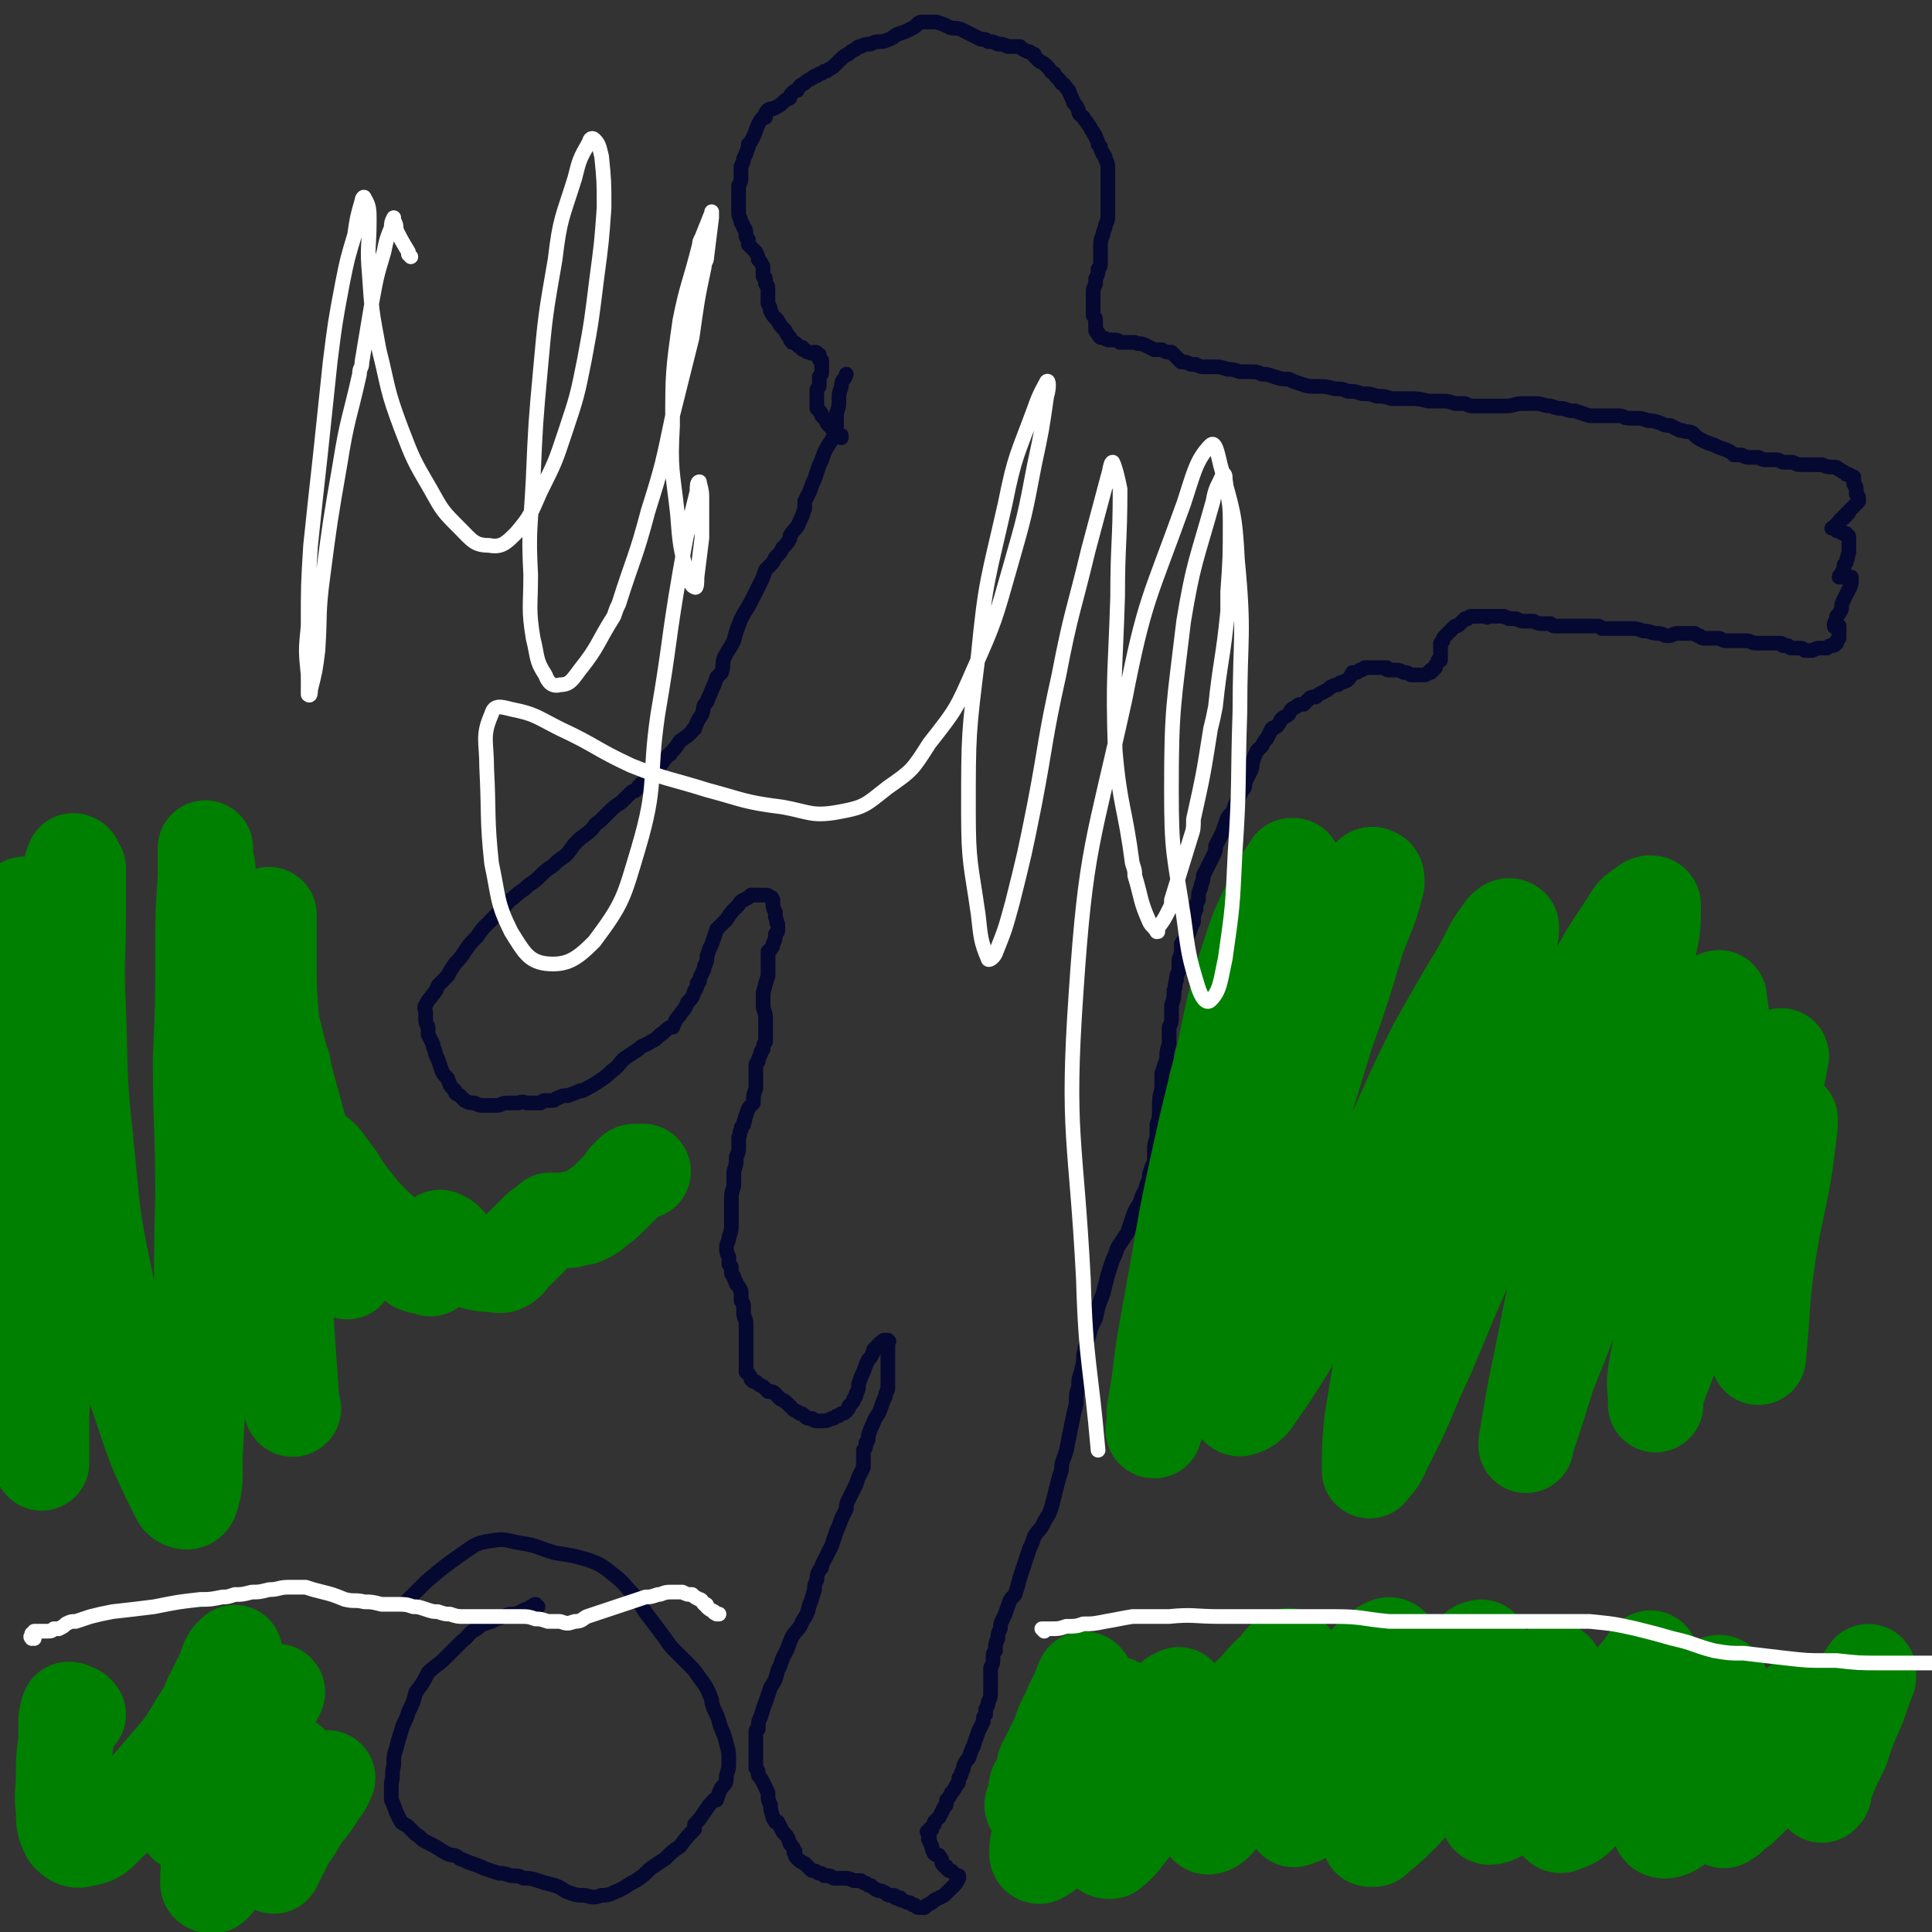
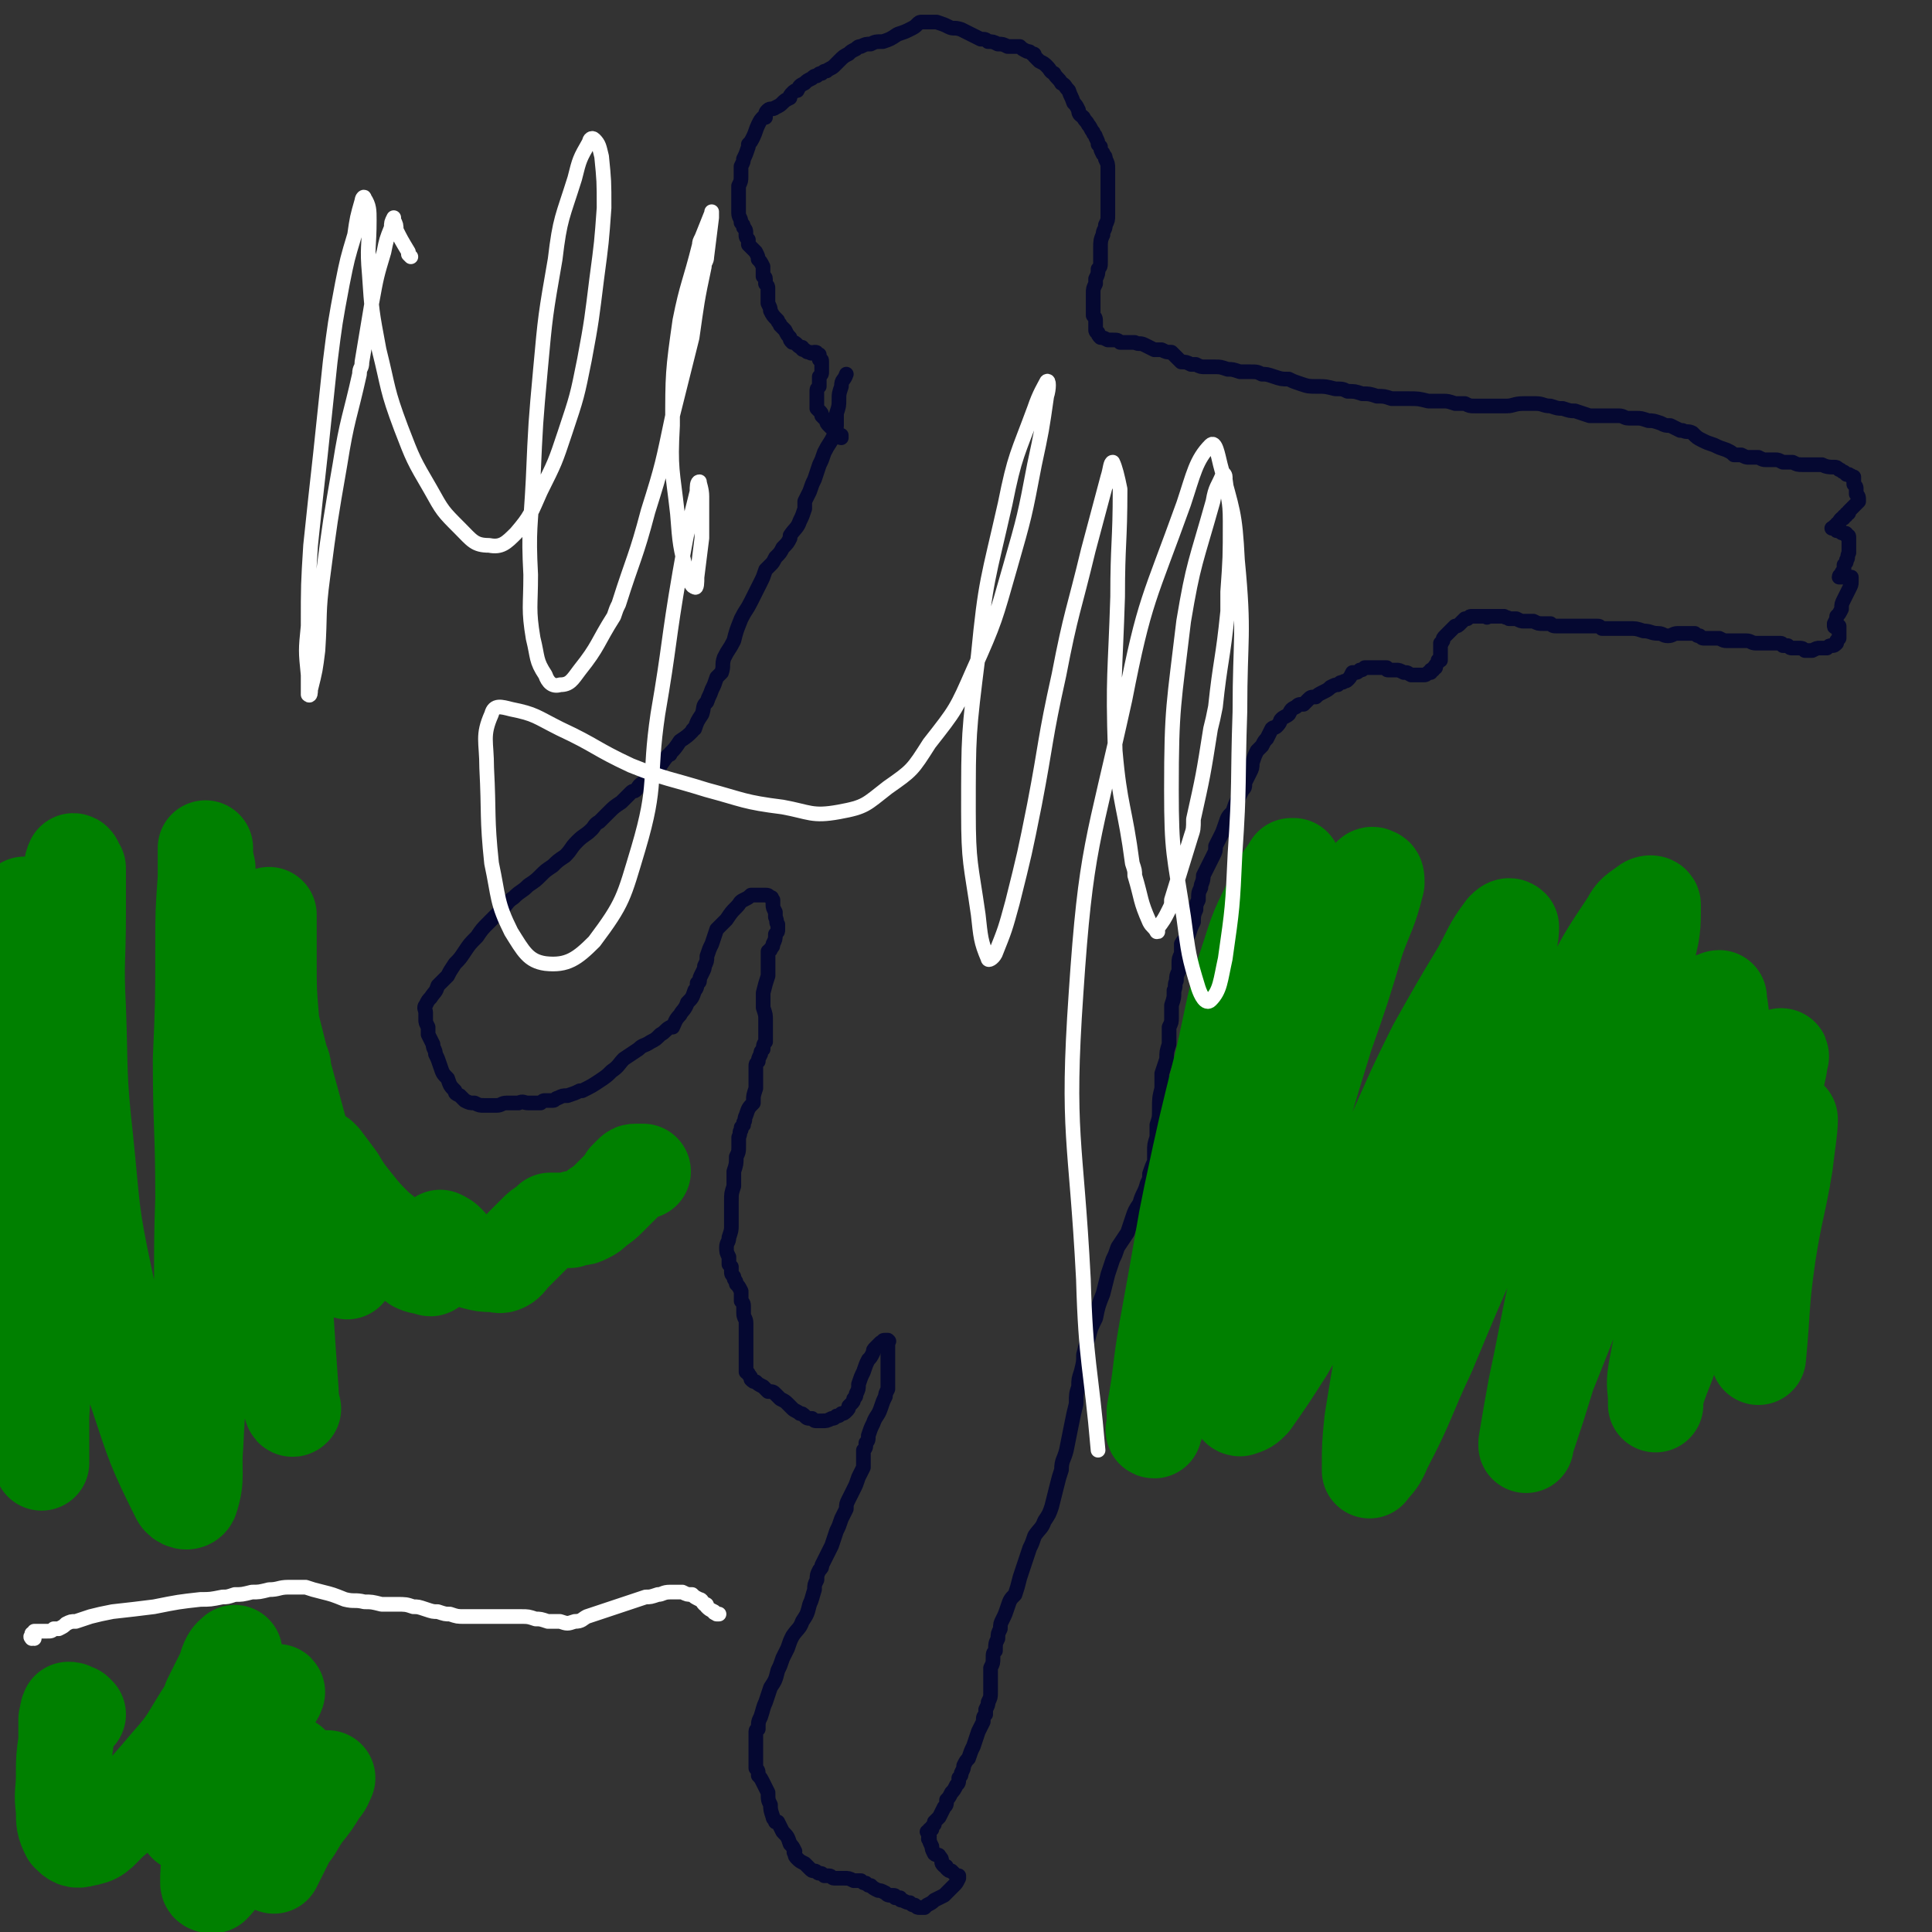
<svg xmlns="http://www.w3.org/2000/svg" viewBox="0 0 790 790" version="1.1">
  <rect x="0" y="0" width="790" height="790" fill="#333333" stroke="none" />
  <g fill="none" stroke="#050831" stroke-width="6" stroke-linecap="round" stroke-linejoin="round">
    <path d="M344,179c0,0 -1,0 -1,-1 0,0 0,1 1,1 0,0 0,0 0,0 0,0 0,0 0,0 0,0 0,-1 -1,-1 0,0 1,0 1,1 0,0 0,0 0,0 0,0 0,0 0,0 0,0 0,0 0,0 0,0 0,0 0,-1 0,0 0,0 0,0 -1,0 -1,0 -2,-1 -1,0 -1,0 -1,-1 -1,-1 -1,-1 -2,-2 -1,-1 -1,-1 -1,-2 -1,-1 -1,-1 -2,-2 0,-1 0,-1 -1,-2 0,0 0,0 -1,-1 0,-1 0,-1 0,-3 0,-1 0,-1 0,-2 0,0 0,0 0,0 0,-1 0,-1 0,-2 0,-1 0,-1 1,-2 0,-2 0,-2 0,-4 1,-1 1,-1 1,-2 0,-1 0,-1 0,-2 0,-1 0,-1 0,-1 0,0 0,0 0,-1 0,-1 0,-1 -1,-1 0,-1 0,-1 0,-2 0,0 0,0 -1,0 0,-1 0,-1 -1,-1 -1,0 -1,1 -2,0 -1,0 -1,0 -2,-1 -1,0 -1,0 -1,-1 -1,0 -1,0 -2,-1 -1,-1 -1,-1 -2,-1 -1,-1 -1,-1 -1,-2 -1,-1 -1,-1 -2,-3 -1,-1 -1,-1 -2,-2 0,-1 -1,-1 -1,-2 -2,-2 -2,-2 -3,-4 0,-1 0,-1 -1,-3 0,-1 0,-1 0,-3 0,-1 0,-1 0,-3 0,-1 0,-1 -1,-2 0,-1 0,-1 0,-2 0,-1 -1,-1 -1,-1 0,-1 0,-1 0,-2 0,-1 0,-1 0,-2 -1,-2 -1,-2 -2,-3 0,-1 0,-1 -1,-3 -1,-1 -1,-1 -2,-2 0,0 0,0 -1,-1 0,-1 0,-1 0,-2 -1,-1 -1,-1 -1,-2 0,-2 0,-2 -1,-3 0,-1 0,-1 -1,-2 0,-2 -1,-2 -1,-4 0,-2 0,-2 0,-3 0,-2 0,-2 0,-4 0,-2 0,-2 0,-4 1,-2 1,-2 1,-4 0,-2 0,-2 0,-4 1,-2 1,-2 1,-3 1,-2 1,-2 2,-5 0,0 0,0 0,-1 1,-1 1,-1 2,-3 0,0 0,0 0,0 1,-2 1,-3 2,-5 1,-2 1,-2 2,-3 0,0 0,0 1,0 0,-2 0,-2 1,-3 1,-1 2,0 3,-1 2,-1 2,-1 3,-2 1,-1 1,-1 3,-2 0,-1 0,-1 1,-2 1,-1 1,-1 2,-1 1,-2 1,-2 3,-3 1,-1 1,-1 3,-2 1,-1 1,-1 2,-1 1,-1 1,-1 2,-1 1,-1 1,-1 2,-1 1,-1 2,-1 3,-2 1,-1 1,-1 2,-2 2,-2 2,-2 4,-3 1,-1 1,-1 3,-2 1,-1 1,-1 2,-1 2,-1 2,-1 4,-1 2,-1 2,-1 5,-1 3,-1 3,-1 6,-3 3,-1 3,-1 5,-2 2,-1 2,-1 3,-2 1,-1 1,-1 2,-1 0,0 0,0 1,0 1,0 1,0 1,0 2,0 2,0 4,0 3,1 3,1 5,2 2,1 2,0 5,1 2,1 2,1 4,2 2,1 2,1 4,2 2,0 2,0 3,1 2,0 2,0 4,1 2,0 2,0 4,1 2,0 2,0 5,0 1,1 1,1 3,2 1,0 1,0 2,1 1,0 1,0 1,1 1,1 1,1 2,2 2,1 2,1 3,2 2,2 1,2 3,3 1,2 2,2 3,4 2,1 1,1 3,3 1,3 1,2 2,5 1,1 1,1 2,3 0,2 1,2 2,3 1,2 1,1 2,3 1,1 1,2 2,3 0,1 1,1 1,2 1,2 1,2 1,3 1,1 1,1 1,1 0,1 0,1 1,3 0,0 0,-1 0,0 1,1 1,1 1,2 1,2 1,2 1,4 0,2 0,2 0,4 0,2 0,2 0,4 0,2 0,2 0,4 0,2 0,2 0,3 0,2 0,2 0,4 0,2 0,2 -1,4 0,2 -1,2 -1,4 -1,2 -1,3 -1,5 0,2 0,2 0,4 0,1 0,1 0,2 0,2 0,2 -1,3 0,2 0,2 -1,4 0,1 0,1 0,2 -1,2 -1,2 -1,4 0,2 0,2 0,4 0,1 0,1 0,3 0,1 0,1 0,2 1,1 1,1 1,3 0,1 0,1 0,3 0,0 0,1 1,1 0,1 0,1 1,2 1,0 1,0 3,1 1,0 1,0 2,0 2,0 2,0 3,1 1,0 1,0 3,0 1,0 1,0 3,0 2,1 2,0 4,1 2,1 2,1 4,2 2,0 2,0 3,0 2,1 2,1 4,1 1,1 1,1 2,2 1,1 1,1 2,2 2,0 2,0 4,1 1,0 1,0 2,0 2,1 2,1 4,1 2,0 2,0 4,0 2,0 2,0 5,1 2,0 2,0 5,1 2,0 2,0 4,0 3,0 3,0 5,1 2,0 2,0 5,1 3,1 3,1 6,1 2,1 2,1 5,2 3,1 3,1 7,1 3,0 3,0 7,1 3,0 3,0 5,1 3,0 3,0 6,1 3,0 3,0 6,1 3,0 3,0 6,1 4,0 4,0 7,0 4,0 4,0 8,1 3,0 3,0 6,0 2,0 2,0 5,1 2,0 2,0 4,0 2,1 2,1 4,1 3,0 3,0 6,0 3,0 3,0 7,0 3,0 3,-1 7,-1 3,0 3,0 5,0 3,0 3,1 6,1 3,1 3,1 5,1 3,1 3,1 5,1 3,1 3,1 6,2 3,0 3,0 5,0 0,0 0,0 1,0 3,0 3,0 6,0 2,0 2,1 4,1 0,0 0,0 0,0 1,0 1,0 2,0 1,0 1,0 1,0 2,0 2,0 5,1 2,0 2,0 5,1 2,1 2,1 4,1 2,1 2,1 4,2 0,0 0,0 1,0 2,1 2,0 4,1 2,2 2,2 4,3 2,1 2,1 5,2 2,1 2,1 5,2 2,1 2,1 3,2 2,0 2,0 3,0 2,1 2,1 3,1 2,0 2,0 4,0 2,1 2,1 3,1 2,0 2,0 4,0 1,0 1,0 3,1 2,0 2,0 4,0 2,1 2,1 4,1 2,0 2,0 4,0 2,0 2,0 4,0 2,1 3,1 5,1 1,0 1,0 2,1 1,0 1,1 2,1 1,1 1,1 1,1 1,0 1,0 1,0 1,1 1,0 1,1 0,0 0,0 1,0 0,1 0,1 0,1 0,1 0,1 0,2 1,1 1,1 1,2 0,1 0,1 0,2 1,1 1,1 1,3 -1,1 -1,1 -2,2 -1,1 -1,1 -2,2 0,1 0,1 -1,1 0,1 0,1 -1,1 0,1 0,1 -1,1 -1,1 -1,1 -1,2 -1,0 -1,0 -1,1 -1,0 -1,0 -1,1 0,0 0,0 -1,0 0,0 0,0 0,0 1,0 1,0 1,0 0,0 0,0 1,1 1,0 1,0 1,0 1,1 1,1 2,1 1,0 1,0 1,1 1,0 1,0 1,1 0,0 0,1 0,1 0,1 0,1 0,2 0,1 0,1 0,1 0,1 0,1 0,2 -1,2 0,2 -1,3 0,1 0,1 -1,2 0,1 0,1 0,2 -1,1 -1,1 -1,2 0,0 -1,0 -1,1 0,0 0,0 0,0 0,0 0,0 1,0 0,0 0,0 1,0 1,0 1,0 1,0 1,0 1,0 2,0 0,0 0,0 0,1 0,0 0,0 0,1 0,1 0,1 -1,3 -1,2 -1,2 -2,4 -1,2 -1,2 -1,4 -1,2 -1,2 -2,3 0,0 0,0 0,0 0,1 0,1 -1,3 0,0 0,0 0,1 0,0 0,0 0,0 0,1 1,0 1,0 0,0 0,0 0,0 1,0 1,0 1,0 0,0 0,1 0,1 0,0 0,0 0,0 0,1 0,1 0,1 0,1 0,1 0,2 0,0 0,0 0,1 0,0 0,0 -1,1 0,1 0,1 0,1 -1,1 -1,1 -2,1 -1,0 -1,0 -2,1 -1,0 -1,0 -3,0 -1,0 -1,0 -3,1 -1,0 -1,0 -3,0 -1,-1 -1,-1 -3,-1 -1,0 -1,0 -2,0 -1,0 -1,0 -2,-1 -1,0 -1,0 -2,0 0,0 0,-1 -1,-1 -1,0 -1,0 -2,0 -2,0 -2,0 -4,0 -2,0 -2,0 -4,0 -2,0 -2,-1 -4,-1 -3,0 -3,0 -6,0 -1,0 -1,0 -2,0 -1,0 -1,0 -3,-1 -1,0 -1,0 -3,0 -1,0 -1,0 -3,0 -1,0 -1,0 -2,-1 -1,0 -1,0 -2,-1 -2,0 -2,0 -3,0 -2,0 -2,0 -4,0 -2,0 -2,1 -4,1 -2,0 -2,-1 -4,-1 -3,0 -3,-1 -6,-1 -3,-1 -3,-1 -6,-1 -3,0 -3,0 -5,0 -2,0 -2,0 -4,0 -1,0 -1,0 -2,0 -1,-1 -1,-1 -2,-1 -1,0 -1,0 -2,0 -2,0 -2,0 -3,0 -2,0 -2,0 -4,0 0,0 0,0 -1,0 -2,0 -2,0 -4,0 -1,0 -1,0 -2,0 -2,0 -2,0 -3,-1 -2,0 -2,0 -3,0 -2,0 -2,0 -4,-1 -2,0 -2,0 -4,0 -1,0 -1,0 -3,-1 -1,0 -1,0 -3,0 -1,-1 -1,0 -2,-1 -1,0 -1,0 -2,0 -1,0 -1,0 -2,0 -1,0 -1,0 -2,0 0,0 0,0 -1,0 0,0 0,1 0,0 -1,0 -1,0 -2,0 0,0 0,0 -1,0 0,0 0,0 0,0 0,0 0,0 0,0 0,0 0,0 0,0 0,0 0,0 -1,0 0,0 0,0 0,0 0,0 0,0 0,0 0,0 0,0 0,0 -1,0 -1,0 -1,0 0,0 0,0 -1,0 -1,0 -1,0 -2,1 -1,0 -1,0 -1,0 0,0 0,0 -1,1 0,0 0,0 -1,1 -1,1 -1,1 -2,1 -1,1 -1,1 -2,2 -1,1 -1,1 -2,2 -1,1 -1,1 -1,2 0,0 0,0 0,0 -1,1 0,1 -1,1 0,1 0,1 0,2 0,0 0,1 0,1 0,1 0,1 0,2 0,1 0,1 0,1 0,0 0,0 0,1 0,0 0,0 -1,0 0,1 0,1 -1,2 0,0 0,0 0,1 -1,0 -1,0 -1,1 -1,0 -1,0 -1,0 0,1 0,1 0,1 0,0 0,0 -1,0 0,0 0,0 0,0 0,0 0,0 0,0 0,0 0,0 0,0 -1,1 -1,1 -2,1 -1,0 -1,0 -2,0 -1,0 -1,0 -2,0 0,0 0,0 -1,0 -2,-1 -1,-1 -3,-1 -2,-1 -2,-1 -3,-1 -1,0 -1,0 -1,0 -1,0 -1,0 -2,0 0,0 0,0 0,0 -1,0 -1,0 -1,-1 -1,0 -1,0 -1,0 -1,0 -1,0 -2,0 0,0 0,0 -1,0 0,0 0,0 -1,0 -1,0 -1,0 -1,0 -1,0 -1,0 -1,0 -1,0 -1,0 -2,0 0,0 0,0 0,0 -1,1 -1,1 -2,1 -1,1 -1,1 -2,1 0,0 0,0 -1,0 -1,2 -1,2 -2,3 -1,1 -1,0 -2,1 -1,0 -1,0 -2,1 -1,0 -1,0 -3,1 -1,1 -1,1 -3,2 -2,1 -2,1 -3,2 -2,0 -2,0 -3,1 -1,1 -1,1 -2,2 -2,0 -2,0 -3,1 -2,1 -2,1 -3,3 -1,1 -2,1 -3,2 -1,1 0,1 -2,3 -1,1 -1,0 -2,1 -1,2 -1,2 -2,4 -1,1 -1,1 -2,3 -1,1 -1,1 -2,2 -1,2 -1,2 -2,5 0,2 0,2 -1,4 -1,2 -1,2 -2,4 0,2 0,2 -1,3 -1,2 -1,2 -2,4 -1,2 -1,2 -2,5 -2,2 -2,2 -3,5 -1,3 -1,3 -2,5 -1,2 -1,2 -2,4 0,2 0,2 -1,4 -1,2 -1,2 -2,4 -1,2 -1,2 -2,4 0,3 -1,3 -1,5 -1,2 -1,2 -1,5 -1,2 -1,2 -1,4 -1,2 -1,3 -1,5 -1,2 -1,2 -2,5 -1,2 -2,2 -3,4 0,2 0,2 0,4 -1,2 -1,2 -1,4 0,1 0,1 0,3 -1,2 -1,2 -1,4 0,0 0,0 0,0 -1,2 0,2 -1,4 0,1 0,1 0,1 0,2 0,2 -1,5 0,2 0,2 0,5 0,0 0,0 0,0 0,2 0,2 -1,4 0,4 0,4 0,7 -1,3 -1,3 -1,6 -1,3 -1,3 -2,6 0,3 0,3 0,6 -1,4 -1,4 -1,9 0,3 0,3 -1,6 0,3 0,3 0,5 -1,3 -1,3 -1,6 0,2 0,2 0,4 -1,2 -1,2 -2,5 0,2 0,2 -1,4 -1,4 -2,4 -3,8 -2,3 -2,3 -3,6 -1,3 -1,3 -2,6 -2,3 -2,3 -4,6 -1,3 -1,3 -2,5 -1,3 -1,3 -2,6 -1,4 -1,4 -2,8 -2,5 -2,5 -3,10 -2,4 -2,4 -3,8 -1,3 -1,3 -2,7 0,3 0,3 -1,7 -1,3 -1,3 -1,6 -1,3 -1,3 -1,7 -1,4 -1,4 -2,9 -1,5 -1,5 -2,10 -1,4 -2,4 -2,8 -1,3 -1,3 -2,7 -1,4 -1,4 -2,8 -1,3 -1,3 -3,6 -1,3 -2,3 -4,6 -1,3 -1,3 -2,5 -1,3 -1,3 -2,6 -1,3 -1,3 -2,6 -1,4 -1,4 -2,7 -2,2 -2,2 -3,5 -1,3 -1,3 -2,5 -1,2 -1,2 -1,4 -1,2 -1,2 -1,4 -1,2 -1,2 -1,5 -1,1 -1,1 -1,3 0,2 0,2 -1,4 0,2 0,2 0,4 0,2 0,2 0,4 0,1 0,1 0,2 0,2 0,2 -1,4 0,1 0,1 -1,3 0,1 0,1 0,2 -1,1 -1,1 -1,3 -1,2 -1,2 -2,4 -1,3 -1,3 -2,6 -1,2 -1,2 -2,5 -1,1 -1,1 -2,3 0,1 0,1 -1,3 0,1 0,1 -1,2 0,2 0,2 -1,3 -1,2 -1,2 -2,3 0,0 0,0 0,0 -1,2 -1,2 -2,3 0,2 0,2 -1,3 -1,2 -1,2 -2,4 -1,1 -1,1 -2,2 0,0 0,0 0,1 -1,1 -1,1 -1,1 0,1 0,1 0,1 0,0 0,0 0,0 0,0 0,0 0,0 0,0 0,0 0,0 0,0 0,0 0,0 0,0 0,0 0,0 0,0 -1,0 -1,0 0,1 0,1 0,1 0,0 0,0 0,1 0,0 0,0 0,0 0,0 -1,-1 -1,-1 0,0 1,0 1,1 0,0 0,0 0,0 -1,1 0,1 0,1 0,1 -1,1 0,1 0,1 0,1 1,3 0,1 0,1 1,3 1,1 2,0 2,1 1,1 1,1 1,2 0,1 0,1 1,2 1,0 1,0 1,1 1,1 1,1 2,1 1,1 1,1 1,1 0,0 0,0 0,0 1,1 1,1 1,1 0,0 0,0 1,0 0,0 0,0 0,0 0,0 0,0 0,0 0,1 0,1 0,1 -1,2 -1,2 -2,3 -1,1 -1,1 -2,2 -1,1 -1,1 -2,2 -2,1 -2,1 -4,2 -1,1 -1,1 -3,2 0,0 0,0 -1,1 0,0 0,0 -1,0 0,0 0,0 -1,0 -1,0 -1,0 -2,-1 -1,0 -1,0 -2,-1 -1,0 -1,0 -3,-1 -1,0 -1,0 -1,-1 -1,0 -1,0 -2,0 0,-1 0,-1 -1,-1 -2,0 -2,0 -3,-1 -2,-1 -2,-1 -3,-1 -2,-1 -2,-1 -3,-2 -1,0 -1,0 -2,-1 -1,0 -1,0 -2,-1 -2,0 -2,0 -3,0 -2,-1 -2,-1 -4,-1 -2,0 -2,0 -4,0 -1,0 -1,-1 -2,-1 -1,0 -1,0 -2,0 -1,-1 -1,-1 -2,-1 -1,0 -1,-1 -2,-1 -1,0 -1,0 -2,-1 -1,-1 -1,-1 -2,-2 -2,-1 -2,-1 -3,-2 -1,-1 -1,-1 -1,-2 -1,-1 0,-1 0,-1 -1,-2 -1,-2 -2,-3 -1,-3 -1,-3 -3,-5 -1,-2 -1,-2 -2,-4 0,0 0,0 -1,0 0,-1 -1,-1 -1,-2 -1,-3 -1,-3 -1,-5 -1,-2 -1,-2 -1,-5 -1,-2 -1,-2 -2,-4 -1,-2 -1,-2 -2,-3 0,-2 0,-2 -1,-3 0,-2 0,-2 0,-4 0,-1 0,-1 0,-3 0,-2 0,-2 0,-4 0,-2 0,-2 0,-4 0,-1 1,-1 1,-1 0,-3 0,-3 1,-5 1,-3 1,-4 2,-6 1,-3 1,-3 2,-6 2,-3 2,-3 3,-7 1,-2 1,-2 2,-5 1,-2 1,-2 2,-4 1,-3 1,-3 2,-5 2,-3 3,-3 4,-6 2,-3 2,-3 3,-7 1,-2 1,-3 2,-6 0,-2 0,-2 1,-4 0,-2 0,-2 1,-4 1,-1 1,-1 1,-2 1,-2 1,-2 2,-4 1,-2 1,-2 2,-4 1,-3 1,-3 2,-6 1,-2 1,-2 2,-5 1,-2 1,-2 2,-4 0,-2 0,-2 1,-4 1,-2 1,-2 2,-4 1,-2 1,-2 2,-5 1,-2 1,-2 2,-4 0,-1 0,-1 0,-3 0,-2 0,-2 0,-4 1,-1 1,-1 1,-3 1,-1 1,-1 1,-3 1,-3 1,-3 2,-5 1,-3 2,-3 3,-6 1,-3 1,-3 2,-5 0,-1 0,-1 1,-3 0,-1 0,-1 0,-3 0,-1 0,-1 0,-3 0,-1 0,-1 0,-2 0,0 0,0 0,-1 0,-1 0,-1 0,-1 0,-1 0,-1 0,-2 0,-2 0,-2 0,-3 0,-1 0,-1 0,-2 0,-1 0,-1 0,-2 0,0 0,0 0,-1 0,0 0,0 0,0 1,1 0,0 0,0 0,0 0,0 0,0 0,0 0,0 0,0 0,0 0,0 0,0 0,0 0,0 0,0 0,0 0,0 0,0 0,0 0,0 0,0 0,0 0,0 -1,0 0,0 0,0 0,0 -1,0 -1,0 -1,1 -1,0 -1,0 -1,0 -1,1 -1,1 -2,2 -1,1 -1,1 -1,2 -1,2 -1,2 -2,3 -1,2 -1,2 -2,5 -1,2 -1,2 -2,5 0,2 0,2 -1,4 0,1 0,1 -1,2 0,1 0,1 -1,2 0,0 0,0 -1,1 0,1 0,1 -1,2 -1,1 -1,1 -2,1 -1,1 -1,1 -2,1 -1,1 -1,1 -2,1 -2,1 -2,1 -4,1 -1,0 -1,0 -2,0 -1,0 -1,0 -2,-1 -2,0 -2,0 -3,-1 -1,-1 -1,-1 -2,-1 -1,-1 -2,-1 -3,-2 -1,-1 -1,-1 -2,-2 -1,-1 -1,-1 -3,-2 -1,-1 -1,-1 -2,-2 -1,-1 -1,-1 -3,-1 -1,-1 -1,-1 -2,-2 -2,-1 -2,-1 -3,-2 -1,0 -1,0 -2,-1 0,-1 0,-1 -1,-2 0,-1 -1,-1 -1,-1 0,-3 0,-3 0,-5 0,-2 0,-2 0,-5 0,-3 0,-3 0,-5 0,-3 0,-3 0,-5 0,-2 -1,-2 -1,-4 0,-1 0,-1 0,-2 0,-2 0,-2 -1,-3 0,-1 0,-1 0,-2 0,-1 0,-1 0,-2 -1,-2 -1,-2 -2,-3 0,-2 -1,-1 -1,-3 -1,-1 -1,-1 -1,-2 0,0 0,0 0,-1 0,0 0,0 0,-1 0,0 0,0 -1,-1 0,-2 0,-2 0,-3 -1,-2 -1,-2 -1,-4 0,-2 1,-2 1,-4 1,-3 1,-3 1,-5 0,-3 0,-3 0,-5 0,-3 0,-3 0,-5 0,-3 0,-3 1,-6 0,-3 0,-3 0,-6 1,-3 1,-3 1,-6 1,-2 1,-2 1,-5 0,-1 0,-1 0,-3 1,-2 0,-2 1,-3 0,0 0,0 0,-1 0,0 0,0 1,-1 0,-1 0,-1 0,-1 1,-1 0,-1 1,-3 1,-3 1,-3 3,-5 0,0 0,0 0,-1 0,-2 0,-2 1,-5 0,-2 0,-2 0,-5 0,-1 0,-1 0,-2 0,-1 0,-1 0,-2 0,-1 0,-1 1,-2 0,-1 0,-1 1,-3 0,-1 0,-1 1,-2 0,-1 0,-2 1,-3 0,0 0,0 0,0 0,0 0,0 0,-1 0,0 0,0 0,0 0,0 0,0 0,0 0,0 0,0 0,0 0,0 0,0 0,0 0,0 0,0 0,0 0,-1 0,-1 0,-2 0,-1 0,-1 0,-3 0,-1 0,-1 0,-3 0,-2 0,-2 -1,-5 0,-3 0,-3 0,-6 1,-4 1,-4 2,-7 0,-3 0,-3 0,-5 0,-2 0,-2 0,-3 0,-1 0,-1 0,-1 0,0 0,0 0,0 0,-1 0,-1 0,-1 1,-1 1,0 1,-1 1,-1 1,-1 1,-2 1,-2 1,-2 1,-4 1,-1 1,-1 1,-2 0,-1 0,-1 0,-2 -1,-1 0,-1 -1,-3 0,-1 0,-1 0,-2 -1,-2 -1,-2 -1,-3 0,-1 0,-1 0,-2 -1,-1 0,-1 -1,-1 -1,-1 -1,-1 -2,-1 -1,0 -1,0 -2,0 -2,0 -2,0 -4,0 -1,1 -1,1 -3,2 -2,1 -1,1 -3,3 -2,2 -2,2 -4,5 -2,2 -2,2 -4,4 -1,3 -1,3 -2,6 -1,2 -1,2 -2,5 0,2 0,2 -1,4 0,1 0,1 -1,3 -1,2 -1,2 -1,3 0,1 -1,1 -1,1 0,1 0,2 -1,3 -1,3 -1,3 -3,5 -1,3 -2,3 -3,5 -2,2 -2,3 -3,5 0,0 -1,0 -1,0 -2,1 -2,2 -4,3 -2,2 -2,2 -4,3 -3,2 -3,1 -5,3 -3,2 -3,2 -6,4 -2,2 -2,3 -5,5 -2,2 -2,2 -5,4 -3,2 -3,2 -7,4 0,0 0,0 -1,0 -2,1 -2,1 -5,2 -2,0 -2,0 -4,1 -1,0 -1,1 -2,1 -1,0 -1,0 -3,0 -1,0 -1,0 -2,1 -1,0 -1,0 -2,0 -1,0 -1,0 -3,0 -2,0 -2,-1 -4,0 -3,0 -3,0 -5,0 -2,0 -2,1 -4,1 -2,0 -3,0 -5,0 -2,0 -2,0 -4,-1 -2,0 -2,0 -4,-1 -1,-1 -1,-1 -2,-2 -2,-1 -2,-1 -2,-2 -2,-2 -2,-2 -3,-5 -2,-2 -2,-2 -3,-5 -1,-3 -1,-3 -2,-5 0,-2 -1,-2 -1,-4 -1,-2 -1,-2 -2,-4 0,-2 0,-2 0,-3 -1,-2 -1,-2 -1,-3 0,-1 0,-1 0,-3 0,-1 -1,-2 0,-3 1,-2 1,-2 2,-3 2,-3 2,-2 3,-5 2,-2 2,-2 4,-4 1,-2 1,-2 3,-5 2,-2 2,-2 4,-5 2,-3 2,-3 5,-6 2,-3 2,-3 5,-6 3,-3 3,-3 5,-5 3,-3 2,-3 5,-5 3,-3 3,-2 6,-5 3,-2 3,-2 5,-4 2,-2 2,-2 5,-4 2,-2 2,-2 5,-4 3,-3 2,-3 5,-6 3,-3 3,-2 6,-5 1,-1 1,-2 3,-3 2,-2 2,-2 4,-4 2,-2 2,-2 5,-4 2,-2 2,-2 4,-4 1,-1 1,0 2,-1 1,-1 1,-2 3,-3 2,-3 2,-3 4,-5 1,-1 1,0 2,-1 2,-2 2,-3 4,-5 1,-1 1,0 1,-1 2,-2 2,-2 4,-5 3,-2 3,-2 5,-4 0,-1 1,-1 1,-1 1,-3 1,-3 3,-6 1,-3 0,-3 2,-5 1,-3 1,-2 2,-5 1,-2 1,-2 2,-5 1,-1 1,-1 2,-2 1,-3 0,-3 1,-6 2,-4 2,-3 4,-7 1,-4 1,-4 3,-9 2,-4 2,-3 4,-7 2,-4 2,-4 4,-8 1,-2 1,-2 2,-5 1,-1 1,-1 2,-2 1,-1 1,-1 2,-3 2,-2 2,-2 3,-4 2,-2 2,-2 3,-4 0,-1 0,-1 0,-1 2,-3 3,-3 4,-6 1,-2 1,-2 2,-5 0,-1 0,-1 0,-3 1,-2 1,-2 2,-4 1,-3 1,-3 2,-5 1,-3 1,-3 2,-6 1,-2 1,-2 2,-5 2,-4 2,-3 4,-7 0,-2 1,-2 1,-4 0,-3 0,-3 0,-5 1,-3 1,-3 1,-6 0,-2 0,-2 1,-5 0,-3 1,-2 2,-5 " />
-     <path d="M220,657c0,0 -1,-1 -1,-1 -1,0 -1,1 -2,1 -1,1 -1,1 -2,1 -2,1 -2,1 -4,2 -3,0 -3,0 -5,1 -3,1 -3,1 -5,2 -3,1 -4,1 -6,3 -4,2 -3,3 -6,5 -4,4 -4,4 -7,7 -3,3 -4,3 -7,6 -2,4 -2,4 -5,8 -1,4 -1,4 -3,8 -1,4 -2,4 -3,8 -1,3 -1,3 -2,7 -1,3 -1,3 -1,7 -1,3 0,4 -1,7 0,4 0,4 0,7 1,2 1,2 2,5 1,2 1,2 2,4 1,1 2,1 3,2 2,2 2,2 3,3 2,1 2,2 4,3 2,1 2,1 4,2 3,2 3,2 5,3 2,1 3,0 5,2 3,1 2,1 5,2 3,1 3,1 5,2 3,1 3,1 6,2 2,0 2,0 5,1 3,0 3,0 5,1 3,0 3,0 6,1 3,1 3,1 7,2 3,1 3,2 6,3 3,1 3,1 6,1 4,1 4,1 7,0 4,0 4,-1 7,-2 4,-2 3,-2 7,-4 3,-2 3,-2 6,-5 3,-2 3,-2 6,-4 3,-3 3,-3 6,-5 3,-4 3,-4 6,-7 0,-1 0,-1 0,-2 2,-2 2,-2 4,-5 2,-3 2,-3 4,-5 0,0 0,0 1,0 1,-3 1,-3 2,-5 2,-2 2,-2 2,-5 1,-3 1,-3 1,-6 0,-3 0,-4 -1,-7 -1,-5 -2,-5 -3,-9 -1,-4 -2,-4 -3,-8 0,0 0,0 0,-1 -2,-5 -2,-5 -5,-9 -2,-3 -2,-3 -5,-6 -2,-2 -2,-2 -4,-4 -3,-3 -3,-3 -5,-6 -3,-4 -3,-4 -6,-8 -4,-5 -3,-5 -7,-10 -4,-4 -3,-4 -8,-8 -5,-4 -5,-4 -10,-6 -7,-2 -7,-2 -14,-3 -7,-2 -7,-3 -14,-4 -6,-1 -6,-2 -12,-1 -7,1 -7,2 -13,6 -7,5 -7,5 -14,11 -4,4 -4,4 -8,8 " />
  </g>
  <g fill="none" stroke="#008000" stroke-width="39" stroke-linecap="round" stroke-linejoin="round">
-     <path d="M445,689c0,0 0,0 -1,-1 0,0 0,0 0,-1 0,0 0,0 0,0 -1,-1 -1,0 -1,0 0,0 0,0 0,0 -1,2 -1,2 -1,3 -2,4 -2,4 -4,8 0,0 0,1 0,1 -3,5 -3,5 -5,11 -3,6 -3,6 -6,12 0,1 0,1 0,2 -1,3 -1,3 -3,6 -1,3 0,3 -1,6 0,1 0,0 0,1 -1,1 -1,1 -1,1 0,1 1,0 1,0 3,-3 2,-3 5,-6 4,-5 4,-5 7,-10 5,-5 5,-5 9,-10 4,-5 4,-5 8,-9 2,-3 1,-3 3,-5 1,-1 1,-2 1,-1 0,1 -1,1 -2,3 -3,6 -3,5 -7,11 -4,7 -4,7 -8,13 -4,8 -4,8 -8,15 -3,6 -3,6 -6,12 -1,4 -1,4 -1,7 0,1 1,1 1,1 4,-2 4,-3 7,-6 5,-6 5,-6 10,-13 6,-8 6,-8 12,-16 6,-7 6,-7 13,-14 4,-6 4,-6 9,-11 2,-3 2,-3 4,-5 1,0 2,-1 2,-1 0,3 -1,4 -2,6 -3,8 -3,8 -7,15 -4,9 -4,9 -9,17 -4,8 -5,8 -9,16 -2,4 -2,5 -3,9 0,1 1,1 2,1 5,-4 5,-5 9,-10 7,-8 7,-8 14,-16 8,-9 8,-9 16,-18 8,-9 8,-9 16,-18 7,-6 6,-7 13,-13 2,-3 3,-4 5,-5 1,0 2,1 1,2 -1,5 -2,5 -5,10 -4,8 -4,7 -9,15 -4,8 -4,8 -9,17 -3,7 -3,7 -7,15 -2,4 -2,4 -4,9 0,1 -1,2 0,2 1,0 3,-1 5,-4 6,-5 5,-6 11,-12 7,-8 7,-8 14,-16 9,-8 9,-8 17,-17 7,-7 7,-8 15,-15 4,-5 4,-5 9,-9 2,-1 3,-2 4,-1 1,1 0,3 -1,6 -3,8 -3,8 -8,15 -5,9 -5,8 -10,16 -5,8 -6,8 -11,16 -4,6 -4,6 -8,12 0,1 0,1 -1,2 -1,2 -1,3 -1,4 0,0 1,0 2,-1 0,0 0,0 1,0 5,-4 5,-5 9,-9 8,-8 8,-9 16,-17 1,-1 1,-1 3,-3 8,-7 8,-7 16,-15 1,-1 1,-1 3,-3 7,-6 7,-6 14,-13 1,-1 1,-1 2,-2 4,-3 4,-3 9,-7 1,0 2,-1 2,0 -1,2 -2,3 -3,6 -4,7 -5,7 -9,14 -1,1 -1,1 -2,3 -5,7 -5,7 -10,14 -1,2 -1,2 -2,3 -5,9 -5,9 -10,17 -4,7 -4,7 -7,13 0,1 -1,1 -1,2 -1,3 -2,3 -2,6 0,0 1,0 2,0 0,0 0,0 1,-1 6,-5 6,-5 11,-10 8,-9 8,-9 16,-17 9,-9 9,-9 19,-18 8,-7 8,-7 16,-14 4,-4 4,-4 9,-8 1,-1 1,-2 2,-1 0,0 0,1 -1,3 -2,6 -3,6 -6,12 -4,8 -4,9 -8,17 -4,7 -4,7 -8,14 -2,5 -2,5 -3,10 -1,2 -2,4 -1,4 2,0 4,-1 6,-3 7,-6 7,-7 13,-13 8,-8 8,-8 17,-17 7,-7 7,-7 15,-15 5,-6 5,-5 10,-11 2,-2 2,-3 4,-5 0,-1 1,-1 1,-1 -1,3 -2,4 -5,8 -5,8 -5,8 -10,16 -5,8 -5,8 -10,17 -5,8 -5,8 -9,16 -3,5 -3,5 -4,10 0,1 1,2 2,1 4,-1 5,-2 9,-6 9,-7 8,-7 16,-15 7,-5 7,-5 13,-11 8,-7 8,-7 15,-15 4,-4 3,-4 8,-9 1,-1 2,-2 3,-2 1,0 1,1 0,2 -1,5 -2,5 -4,10 -3,8 -3,8 -7,17 -3,7 -3,7 -7,15 -2,5 -2,5 -4,10 -1,1 -1,1 -1,1 -1,3 -2,4 -1,5 1,1 3,1 6,-1 5,-4 5,-5 9,-9 6,-7 6,-7 12,-13 5,-5 5,-4 10,-9 5,-4 5,-4 10,-9 4,-4 3,-4 7,-8 1,0 1,0 1,0 1,-1 2,-3 1,-2 0,0 -1,2 -3,3 0,1 0,1 -1,2 -6,7 -7,6 -12,14 -7,9 -7,10 -12,20 -2,3 -1,3 -3,7 0,0 0,0 0,0 1,1 1,2 1,1 3,-1 3,-2 5,-4 1,-1 1,-1 2,-1 6,-6 6,-6 12,-11 7,-6 7,-6 14,-13 8,-8 9,-8 17,-17 3,-4 3,-5 6,-9 0,-1 0,-1 0,-1 1,-2 2,-2 3,-4 0,0 0,-1 0,0 0,0 0,0 0,1 0,0 0,0 0,1 -2,5 -2,5 -4,11 -4,9 -4,9 -7,18 -4,8 -4,8 -7,16 0,2 0,2 -1,3 " />
    <path d="M32,701c0,0 -1,-1 -1,-1 0,0 0,0 0,0 0,0 -1,0 -1,0 -1,-1 -1,-1 -2,-1 0,0 0,0 0,0 -1,2 0,2 -1,4 0,5 0,5 0,9 -1,7 -1,7 -1,14 0,7 -1,7 0,14 0,5 0,6 2,10 2,2 3,3 6,2 6,-1 6,-2 11,-7 13,-11 13,-11 24,-24 9,-10 8,-11 16,-23 1,-1 1,-1 1,-3 3,-6 3,-6 6,-12 1,-4 2,-6 4,-7 0,-1 0,1 0,3 -2,7 -3,7 -5,14 -3,9 -2,9 -5,18 -2,8 -2,8 -5,16 -2,6 -3,6 -5,13 0,3 -1,4 0,6 1,1 4,1 6,0 4,-4 3,-5 7,-10 5,-9 4,-9 9,-18 5,-8 5,-8 9,-16 3,-4 3,-4 6,-9 0,0 1,-2 0,-1 -1,3 -2,4 -4,8 -4,9 -5,9 -9,19 -5,10 -5,10 -9,21 -3,10 -3,10 -5,20 -1,5 -1,5 -1,10 0,1 1,1 2,1 3,-3 3,-4 6,-8 5,-7 5,-7 9,-15 5,-7 5,-6 9,-14 3,-4 2,-4 5,-8 0,-1 1,-1 1,-2 1,-1 1,-2 2,-3 0,0 0,0 0,0 -2,4 -2,4 -3,8 -2,6 -3,6 -5,13 -1,5 -2,5 -2,10 0,2 0,4 1,4 2,1 4,-1 6,-3 5,-5 4,-5 8,-11 4,-5 4,-5 7,-10 2,-2 2,-3 3,-5 0,0 -1,0 -1,0 0,0 0,1 -1,1 -3,4 -3,4 -5,8 -5,8 -4,8 -9,15 -3,6 -3,6 -6,12 " />
    <path d="M11,376c-1,0 -1,-1 -1,-1 0,0 0,1 0,1 0,-1 0,-2 0,-3 0,-1 0,-1 0,-2 0,-1 0,-2 0,-1 0,2 -1,3 0,6 0,8 0,8 0,17 0,15 1,15 1,30 1,21 1,21 1,42 1,25 1,25 1,50 1,21 1,21 2,43 0,3 0,3 0,6 0,11 0,11 1,22 0,2 0,2 0,3 0,5 0,7 1,9 0,1 0,-2 0,-4 0,-7 0,-7 0,-15 1,-16 1,-16 1,-32 0,-4 0,-4 1,-7 0,-21 0,-21 1,-42 0,-22 0,-22 1,-44 1,-20 2,-20 3,-40 1,-17 1,-17 2,-33 1,-10 1,-10 3,-20 0,-5 0,-7 1,-9 1,0 1,2 2,3 0,9 0,9 0,19 0,19 -1,19 0,38 1,27 0,27 3,54 3,29 2,29 8,57 5,24 5,24 13,47 7,21 7,22 17,42 1,2 4,3 5,1 3,-9 1,-11 2,-22 1,-23 2,-23 2,-45 1,-28 0,-28 1,-56 0,-29 -1,-29 -1,-57 1,-23 1,-23 1,-46 0,-14 0,-14 1,-28 0,-6 0,-6 0,-11 0,-1 0,-2 0,-1 0,3 0,4 1,8 0,11 0,11 0,23 1,19 2,19 3,38 3,27 2,27 6,53 3,26 3,26 8,51 4,17 5,17 10,34 3,9 3,9 6,18 1,2 1,5 2,4 0,0 -1,-3 -1,-7 -1,-14 -1,-14 -2,-29 -1,-22 -1,-22 -3,-44 -1,-22 -1,-22 -2,-43 -1,-18 -1,-18 -1,-36 -1,-12 -1,-12 -1,-24 0,-7 0,-7 0,-15 0,-2 0,-3 0,-4 0,0 0,1 0,2 0,4 0,4 0,9 0,9 0,9 0,19 0,15 0,15 1,31 1,17 1,17 4,35 2,14 2,14 4,27 2,6 2,6 3,12 0,1 0,1 0,1 1,1 1,3 1,2 0,-4 0,-5 0,-10 -2,-12 -2,-12 -4,-23 -2,-15 -2,-15 -4,-29 -2,-11 -2,-11 -4,-23 -1,-8 -1,-8 -3,-16 0,-4 0,-4 -1,-7 0,0 0,0 0,-1 0,0 0,-1 0,-1 0,1 0,2 0,3 1,0 0,0 1,1 1,5 1,5 2,9 0,2 1,2 1,3 2,8 2,8 4,16 1,2 1,2 1,4 3,11 3,11 6,22 4,14 4,14 8,29 4,12 4,12 9,24 1,3 1,3 3,6 0,1 0,1 0,1 0,-3 0,-3 -1,-6 -1,-6 -1,-6 -3,-12 -1,-5 -1,-5 -3,-10 -1,-4 -1,-4 -2,-8 0,-1 0,-1 0,-1 -1,-4 -1,-4 -1,-7 -1,-1 0,-1 -1,-1 0,-1 0,-1 0,-2 0,0 0,0 0,0 0,1 1,1 1,1 3,4 3,4 6,8 3,5 3,5 7,10 4,5 4,5 9,10 5,4 5,4 9,9 4,3 3,3 7,6 2,1 3,1 5,1 1,1 1,1 2,0 1,-2 1,-2 1,-4 1,-2 1,-2 2,-5 0,-1 0,-1 0,-2 0,-1 0,-1 0,-1 0,0 0,0 0,0 2,1 2,1 3,2 2,2 2,3 5,5 3,2 3,2 6,3 4,1 4,1 7,1 3,0 3,1 5,0 2,-1 2,-2 4,-4 2,-2 2,-2 5,-5 2,-2 2,-2 4,-4 2,-2 2,-2 4,-3 1,-1 1,-1 2,-2 1,0 1,0 3,0 1,0 1,0 2,0 1,0 1,0 3,0 2,-1 2,-1 3,-1 2,0 2,0 4,-1 2,-1 2,-1 4,-3 3,-2 3,-2 5,-4 2,-2 2,-2 4,-4 1,-1 1,-1 2,-2 1,-1 1,-1 1,-2 1,-1 1,-1 1,-1 1,-1 1,-1 1,-1 1,-1 1,-1 2,-1 1,0 1,0 1,0 1,0 1,0 1,0 1,0 1,0 1,0 " />
    <path d="M532,359c-1,0 -1,0 -1,-1 -1,-1 -1,-2 -2,-4 0,0 0,0 0,0 0,0 0,0 -1,0 -3,5 -4,5 -6,10 -6,13 -7,13 -11,26 -7,21 -6,21 -11,43 -7,28 -7,28 -13,56 -1,5 -1,5 -2,10 -4,23 -4,23 -8,45 -3,17 -2,17 -5,33 0,1 0,1 0,2 0,2 0,2 0,5 0,0 -1,1 0,1 0,-1 1,-2 1,-4 4,-9 4,-9 8,-19 6,-15 6,-15 12,-30 8,-19 7,-20 14,-39 8,-22 8,-22 16,-45 7,-19 7,-19 13,-38 1,-4 2,-3 3,-7 6,-16 6,-16 13,-31 3,-7 3,-7 8,-13 0,-1 1,-2 2,-1 1,0 1,1 1,3 -3,12 -4,12 -8,23 -6,20 -6,20 -13,40 -8,26 -8,26 -15,51 -8,27 -8,27 -15,54 -4,18 -3,18 -6,37 0,4 0,5 0,9 0,1 1,1 1,1 3,-1 3,-1 5,-3 7,-10 7,-10 14,-21 11,-19 11,-19 21,-39 11,-22 10,-22 21,-44 9,-20 9,-21 19,-41 9,-16 9,-16 18,-31 5,-9 4,-9 10,-17 1,-1 2,-2 3,-1 0,2 0,3 -1,7 -5,15 -6,15 -11,30 -10,26 -11,26 -19,53 -9,30 -9,30 -16,62 -6,25 -6,25 -10,50 -1,10 -1,10 -1,19 0,1 0,2 0,1 3,-3 4,-4 6,-9 10,-19 9,-20 18,-39 10,-24 10,-24 21,-49 11,-25 10,-25 21,-50 11,-23 10,-24 22,-46 8,-16 8,-16 18,-31 2,-4 3,-4 7,-7 1,-1 3,-1 3,0 0,9 0,11 -3,21 -7,28 -9,27 -17,55 -9,33 -8,33 -16,66 -7,27 -6,27 -12,55 -2,11 -2,11 -4,23 0,0 0,1 0,1 0,-1 0,-2 1,-4 4,-12 4,-12 8,-25 8,-20 8,-20 16,-41 8,-22 7,-22 17,-44 5,-14 5,-13 12,-26 7,-14 7,-14 14,-28 0,-1 0,-1 1,-3 3,-5 3,-5 6,-10 0,-1 0,0 1,-1 1,0 2,-1 3,-1 0,0 0,1 0,1 1,6 1,6 1,12 0,2 -1,2 -1,4 -4,18 -4,18 -7,36 -1,4 -1,4 -2,9 -5,28 -5,28 -10,56 -3,18 -4,18 -7,35 -1,6 0,6 0,12 0,1 0,2 0,1 0,0 0,-2 0,-3 3,-10 4,-10 7,-20 4,-16 4,-16 8,-32 4,-16 3,-17 7,-33 4,-12 4,-12 8,-24 1,-6 1,-6 3,-11 0,0 0,-1 0,-1 -1,6 -2,7 -4,13 -4,14 -5,14 -7,28 -2,13 -1,13 -2,26 0,9 -1,9 0,18 0,2 1,4 2,4 1,-1 2,-3 3,-6 4,-10 3,-10 6,-20 3,-13 3,-13 6,-25 2,-9 2,-9 5,-19 2,-10 2,-10 5,-20 1,-7 1,-7 3,-14 1,-2 2,-4 1,-3 0,4 -1,6 -2,12 -5,23 -6,23 -11,47 -1,11 -1,11 -1,22 0,2 0,3 1,3 1,0 2,0 3,-2 3,-5 3,-5 5,-11 3,-10 3,-10 6,-21 1,-9 1,-9 2,-18 1,-3 1,-8 1,-6 0,4 -1,9 -2,18 -3,18 -4,18 -7,37 -3,21 -2,21 -4,42 " />
  </g>
  <g fill="none" stroke="#FFFFFF" stroke-width="6" stroke-linecap="round" stroke-linejoin="round">
    <path d="M14,670c-1,0 -1,-1 -1,-1 -1,0 0,1 0,1 0,0 0,-1 0,-1 0,0 0,0 0,-1 0,0 0,0 0,0 0,0 0,0 0,0 0,0 0,0 1,0 0,0 0,0 0,-1 0,0 0,0 1,0 0,0 0,0 1,0 0,0 0,0 1,0 1,0 1,0 2,0 2,0 2,0 3,-1 1,0 1,0 2,0 2,-1 2,-1 3,-2 2,-1 2,-1 4,-1 3,-1 3,-1 6,-2 4,-1 4,-1 9,-2 9,-1 9,-1 17,-2 10,-2 10,-2 19,-3 4,0 4,0 9,-1 2,0 2,0 5,-1 3,0 3,0 7,-1 3,0 3,0 7,-1 4,0 4,-1 8,-1 3,0 3,0 7,0 3,1 3,1 7,2 4,1 4,1 9,3 4,1 4,0 8,1 3,0 3,0 7,1 3,0 3,0 6,0 4,0 4,0 7,1 2,0 2,0 5,1 3,1 3,1 5,1 3,1 3,1 5,1 3,1 3,1 6,1 2,0 2,0 5,0 4,0 4,0 7,0 3,0 3,0 6,0 2,0 2,0 5,0 3,0 3,0 6,1 2,0 2,0 5,1 2,0 2,0 5,0 3,1 3,1 6,0 3,0 3,-1 5,-2 3,-1 3,-1 6,-2 3,-1 3,-1 6,-2 3,-1 3,-1 6,-2 3,-1 3,-1 6,-2 2,0 2,0 5,-1 2,0 2,-1 5,-1 2,0 3,0 5,0 0,0 0,0 0,0 2,1 2,1 4,1 1,1 1,1 3,2 1,0 1,1 2,2 1,0 1,0 1,1 1,1 1,1 3,2 0,1 0,0 1,1 0,0 0,0 1,0 " />
-     <path d="M427,667c0,0 -1,-1 -1,-1 0,0 0,0 0,0 0,0 0,0 1,0 1,0 1,0 3,0 3,0 3,0 6,-1 4,0 4,0 7,-1 4,0 4,0 9,-1 6,-1 5,-1 11,-2 8,0 8,0 15,0 10,-1 10,0 21,0 11,0 11,0 23,0 12,0 12,0 24,0 11,0 11,1 22,2 12,0 12,0 24,0 11,0 11,0 22,0 10,0 10,0 20,0 8,0 8,0 16,0 10,1 10,1 19,3 8,2 8,2 15,4 9,2 9,3 17,5 6,1 6,1 12,1 8,1 9,1 17,2 9,1 9,1 17,1 2,0 2,0 4,0 9,1 9,1 18,1 11,0 11,0 21,0 5,0 5,-1 9,-1 " />
    <path d="M168,105c0,0 0,0 -1,-1 0,0 0,-1 0,-1 -3,-5 -3,-5 -5,-9 0,-2 0,-2 -1,-4 0,-1 0,-1 0,-1 0,0 0,0 0,0 -1,2 -1,2 -1,4 -2,5 -2,5 -3,10 -3,10 -3,10 -5,21 -2,12 -2,12 -4,24 0,3 -1,2 -1,5 -4,18 -5,18 -8,37 -4,23 -4,23 -7,46 -2,15 -1,15 -2,30 -1,8 -1,8 -3,16 0,1 0,3 -1,2 0,-2 0,-4 0,-8 -1,-10 -1,-10 0,-20 0,-17 0,-17 1,-33 2,-19 2,-19 4,-37 2,-19 2,-19 4,-38 2,-16 2,-16 5,-32 2,-10 2,-10 5,-20 1,-7 1,-7 3,-14 0,-1 1,-2 1,-1 2,3 2,5 2,9 0,11 -1,11 0,22 1,15 1,15 4,31 4,16 3,16 9,32 5,13 5,13 12,25 5,9 5,9 12,16 5,5 6,7 12,7 5,1 7,-1 11,-5 6,-7 6,-8 10,-17 6,-12 6,-12 10,-24 5,-15 5,-15 8,-30 3,-16 3,-17 5,-33 2,-15 2,-15 3,-29 0,-11 0,-11 -1,-21 -1,-4 -1,-5 -3,-7 -1,-1 -2,0 -2,1 -4,7 -4,7 -6,15 -5,16 -6,16 -8,33 -4,23 -4,23 -6,45 -2,22 -2,22 -3,45 -1,20 -2,20 -1,39 0,13 -1,14 1,26 2,8 1,9 5,15 1,3 3,5 6,4 4,0 5,-2 8,-6 8,-10 7,-11 14,-22 1,-3 1,-3 2,-5 6,-19 7,-19 12,-38 6,-19 6,-20 10,-39 4,-16 4,-16 8,-32 2,-14 2,-15 5,-29 0,-2 1,-2 1,-4 1,-8 1,-8 2,-16 0,-1 0,-2 0,-2 0,-1 0,0 0,0 -2,5 -2,5 -4,10 -1,2 -1,2 -1,3 -4,16 -5,16 -8,31 -3,21 -3,22 -3,43 -1,18 0,18 2,36 1,13 1,13 4,25 1,3 2,5 3,5 1,1 1,-2 1,-4 1,-8 1,-8 2,-16 0,-9 0,-9 0,-17 0,-3 -1,-5 -1,-6 -1,0 -1,2 -1,4 -4,16 -4,16 -7,33 -5,29 -4,29 -9,58 -4,27 0,28 -8,55 -6,20 -6,22 -18,38 -7,7 -11,10 -20,9 -7,-1 -9,-5 -14,-13 -6,-12 -5,-14 -8,-28 -2,-19 -1,-20 -2,-39 0,-11 -2,-13 2,-22 1,-4 4,-3 8,-2 10,2 10,3 20,8 15,7 14,8 29,15 15,6 15,5 31,10 15,4 15,5 31,7 11,2 12,4 23,2 11,-2 11,-3 20,-10 10,-7 10,-7 17,-18 11,-14 11,-14 18,-30 9,-20 9,-21 15,-42 6,-21 6,-21 10,-42 3,-14 3,-14 5,-28 1,-3 1,-7 0,-6 -1,2 -3,5 -5,11 -7,19 -8,19 -12,39 -7,31 -8,31 -11,62 -4,32 -4,32 -4,64 0,21 1,21 4,42 1,9 1,11 4,18 0,1 2,0 3,-2 4,-10 4,-10 7,-21 5,-20 5,-20 9,-40 5,-26 4,-26 10,-53 5,-26 6,-26 12,-51 4,-15 4,-15 8,-30 1,-3 1,-6 2,-6 1,2 2,6 3,11 0,22 -1,22 -1,44 -1,32 -2,32 -1,63 2,23 4,23 7,46 1,3 1,3 1,5 3,10 2,10 6,19 1,2 2,2 3,4 1,0 0,0 0,-1 3,-4 3,-4 5,-8 1,-2 1,-2 1,-4 4,-13 4,-13 8,-26 1,-3 1,-3 1,-7 4,-18 4,-18 7,-37 1,-4 1,-4 2,-9 2,-19 3,-19 5,-39 0,-4 0,-4 0,-8 1,-14 1,-14 1,-29 0,-9 -1,-9 -2,-17 0,-1 0,-1 0,-1 0,-1 -1,-2 -1,-1 -2,5 -3,5 -4,11 -7,25 -8,25 -12,49 -4,34 -5,35 -5,69 0,26 1,26 5,52 2,15 2,16 6,29 1,3 3,7 5,5 4,-4 4,-8 6,-17 3,-21 3,-21 4,-43 2,-29 1,-29 2,-58 0,-31 2,-31 -1,-62 -1,-20 -2,-20 -7,-39 -1,-4 -2,-10 -4,-8 -6,6 -7,12 -11,24 -14,39 -16,39 -24,80 -13,59 -16,60 -20,120 -4,58 0,59 3,117 1,35 3,35 6,70 " />
  </g>
</svg>